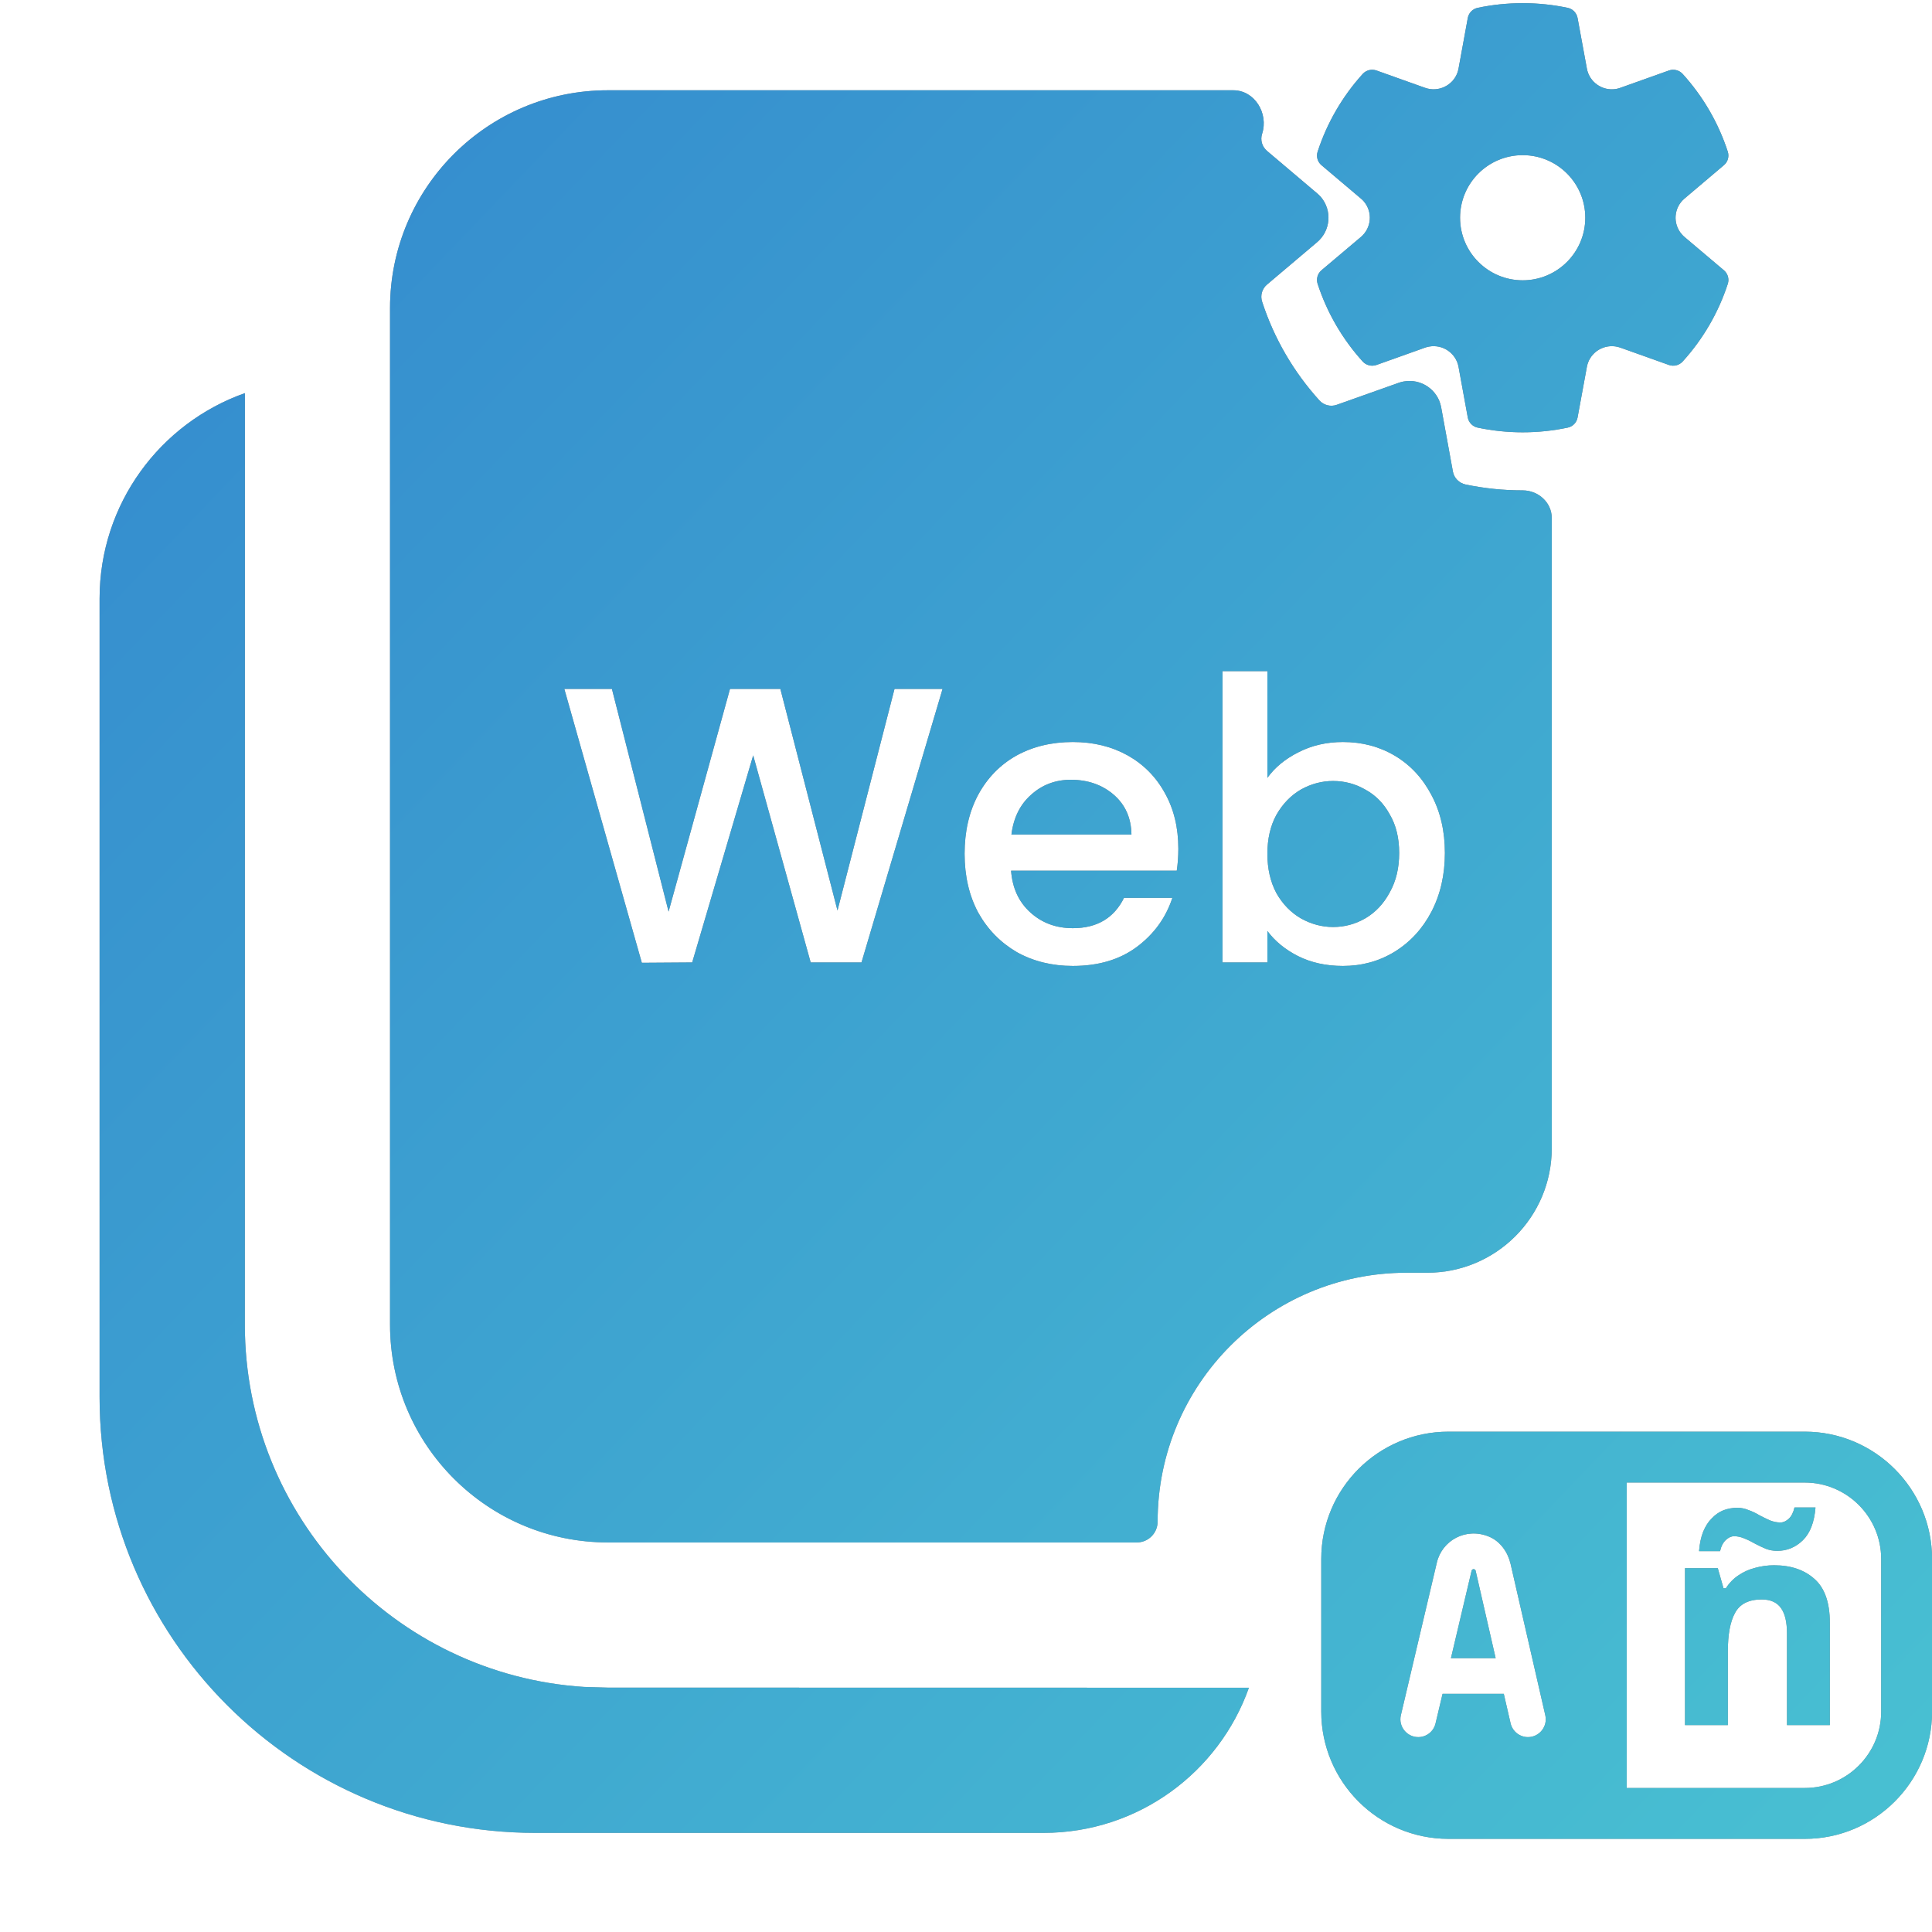
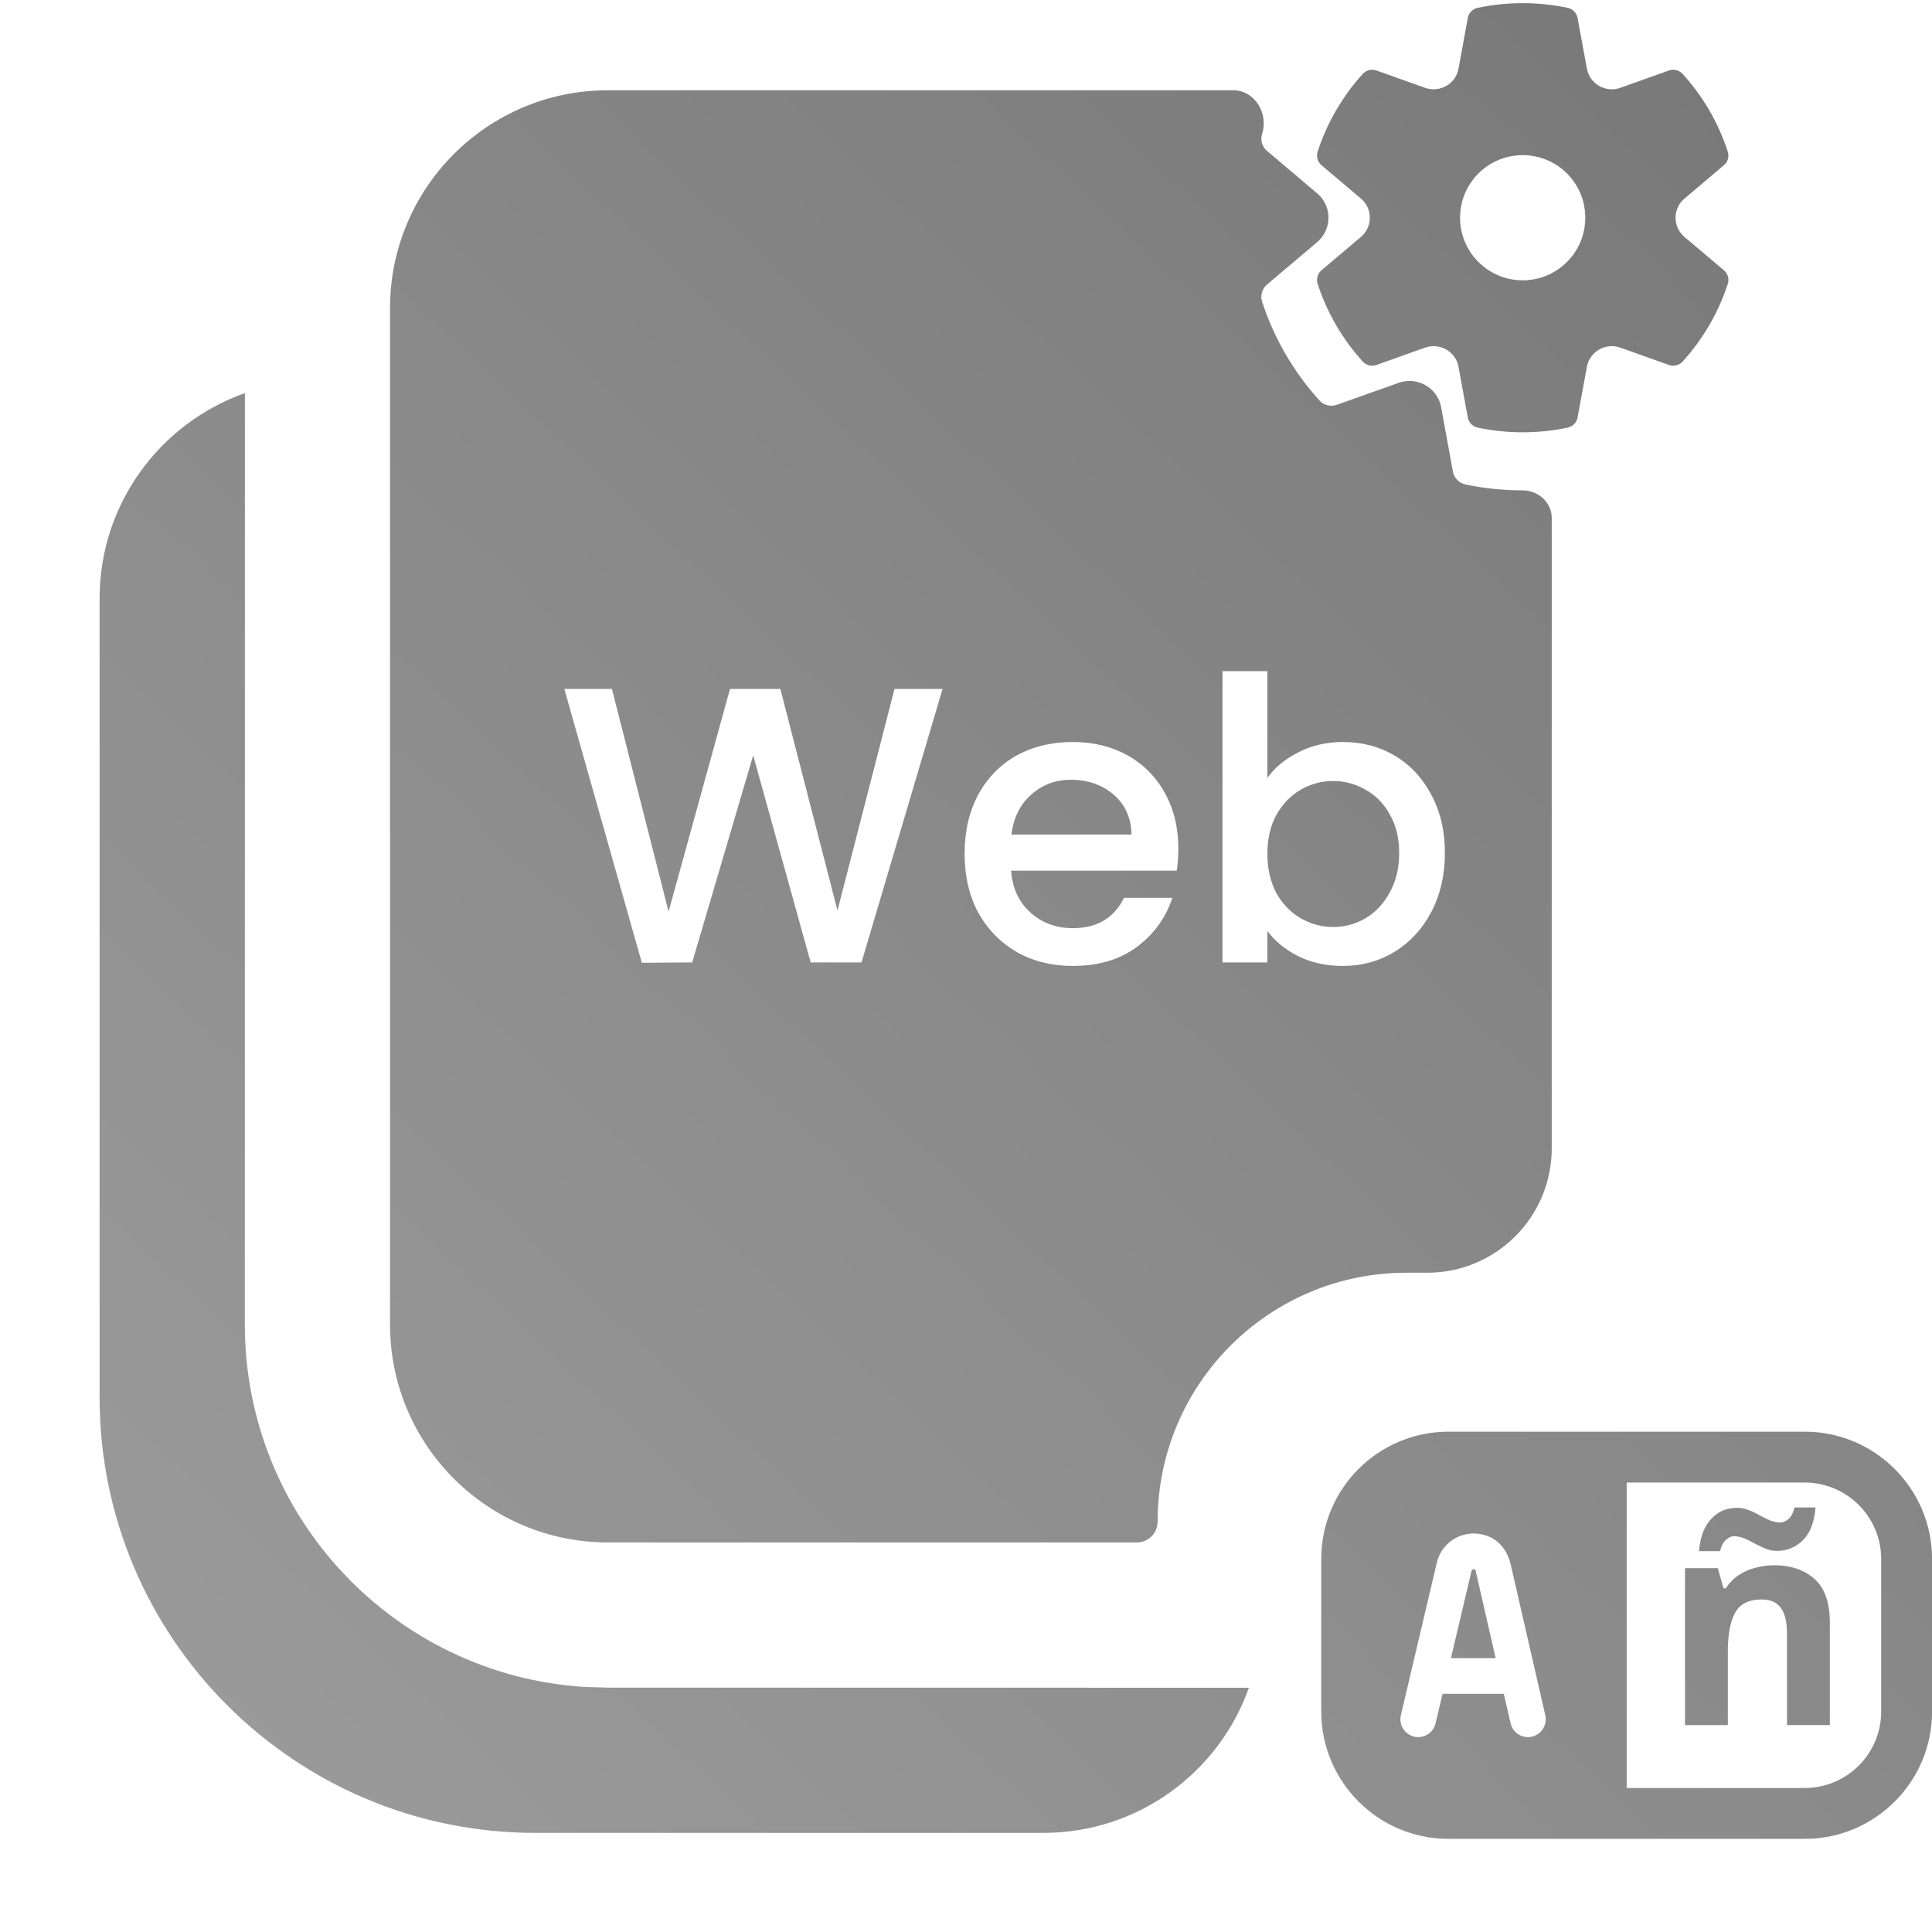
<svg xmlns="http://www.w3.org/2000/svg" width="33" height="33" viewBox="0 0 33 33" fill="none">
  <path d="M30.828 24.454C32.026 24.455 33.001 25.43 33.001 26.628V29.236C33.001 30.434 32.026 31.409 30.828 31.409H24.742C23.542 31.409 22.569 30.436 22.568 29.236V26.628C22.568 25.427 23.542 24.454 24.742 24.454H30.828ZM4.182 22.625C4.182 25.913 6.74 28.604 9.975 28.814L10.383 28.826L21.332 28.828C20.821 30.272 19.442 31.307 17.823 31.307H9.143C5.033 31.307 1.701 27.975 1.701 23.865V10.224C1.701 8.604 2.737 7.226 4.183 6.715L4.182 22.625ZM27.785 30.54H30.828C31.547 30.54 32.132 29.955 32.132 29.236V26.628C32.132 25.909 31.547 25.324 30.828 25.323H27.785V30.54ZM25.436 26.248C25.037 26.081 24.629 26.315 24.542 26.692L23.928 29.297C23.883 29.488 24.029 29.671 24.225 29.671C24.366 29.671 24.488 29.574 24.52 29.437L24.64 28.932H25.686L25.802 29.435C25.834 29.573 25.957 29.671 26.099 29.671C26.294 29.671 26.438 29.489 26.395 29.299L25.802 26.713C25.755 26.512 25.627 26.328 25.436 26.248ZM30.303 26.736C30.591 26.736 30.822 26.815 30.995 26.972C31.168 27.126 31.255 27.374 31.255 27.718V29.466H30.523V27.899C30.523 27.707 30.489 27.563 30.421 27.468C30.352 27.37 30.242 27.32 30.092 27.32C29.869 27.32 29.717 27.397 29.635 27.551C29.553 27.701 29.513 27.919 29.513 28.204V29.466H28.781V26.785H29.341L29.439 27.129H29.479C29.537 27.038 29.609 26.964 29.694 26.908C29.779 26.849 29.874 26.807 29.979 26.78C30.083 26.751 30.192 26.736 30.303 26.736ZM25.17 26.802C25.186 26.802 25.202 26.813 25.205 26.829L25.547 28.323H24.783L25.136 26.829C25.14 26.813 25.154 26.802 25.17 26.802ZM31.01 25.749C30.99 26.001 30.918 26.188 30.794 26.309C30.67 26.43 30.523 26.49 30.356 26.49C30.291 26.49 30.227 26.479 30.165 26.456C30.103 26.43 30.041 26.401 29.979 26.368C29.916 26.332 29.856 26.302 29.797 26.279C29.738 26.253 29.679 26.24 29.62 26.24C29.571 26.24 29.524 26.262 29.479 26.304C29.433 26.346 29.399 26.41 29.38 26.495H29.021C29.031 26.368 29.054 26.258 29.09 26.166C29.129 26.071 29.178 25.994 29.237 25.936C29.296 25.874 29.362 25.827 29.434 25.798C29.509 25.769 29.59 25.754 29.675 25.754C29.74 25.754 29.804 25.767 29.866 25.793C29.931 25.816 29.994 25.846 30.053 25.882C30.115 25.915 30.176 25.944 30.234 25.97C30.293 25.993 30.352 26.005 30.411 26.005C30.46 26.005 30.508 25.983 30.554 25.941C30.599 25.898 30.632 25.834 30.651 25.749H31.01ZM21.065 1.542C21.431 1.542 21.671 1.937 21.558 2.285C21.523 2.391 21.557 2.506 21.642 2.578L22.497 3.302C22.52 3.321 22.541 3.342 22.561 3.364C22.757 3.595 22.729 3.941 22.497 4.137L21.642 4.86C21.557 4.932 21.523 5.048 21.558 5.153C21.761 5.779 22.096 6.353 22.537 6.84C22.612 6.922 22.729 6.952 22.834 6.914L23.89 6.539C23.918 6.529 23.947 6.521 23.977 6.516C24.275 6.462 24.562 6.659 24.616 6.956L24.817 8.056C24.837 8.165 24.922 8.251 25.031 8.275C25.35 8.342 25.677 8.376 26.009 8.376C26.274 8.376 26.505 8.582 26.505 8.847V19.613C26.505 20.788 25.553 21.739 24.379 21.739H24.024C21.676 21.739 19.773 23.643 19.773 25.991C19.773 26.187 19.614 26.346 19.418 26.346H10.383C8.328 26.346 6.662 24.68 6.662 22.625V5.263C6.662 3.208 8.328 1.542 10.383 1.542H21.065ZM18.325 12.674C17.962 12.674 17.639 12.752 17.356 12.909C17.079 13.066 16.862 13.29 16.705 13.581C16.553 13.868 16.476 14.202 16.476 14.583C16.476 14.964 16.554 15.301 16.711 15.592C16.872 15.879 17.092 16.102 17.37 16.264C17.652 16.421 17.971 16.499 18.325 16.499C18.76 16.499 19.123 16.392 19.414 16.177C19.71 15.957 19.913 15.677 20.025 15.336H19.199C19.029 15.681 18.737 15.854 18.325 15.854C18.038 15.854 17.796 15.764 17.599 15.585C17.401 15.406 17.292 15.168 17.27 14.872H20.1C20.117 14.76 20.127 14.635 20.127 14.496C20.127 14.138 20.051 13.821 19.898 13.548C19.746 13.27 19.533 13.055 19.26 12.902C18.986 12.75 18.675 12.674 18.325 12.674ZM20.881 16.439H21.648V15.902C21.777 16.076 21.952 16.219 22.172 16.331C22.396 16.443 22.652 16.499 22.939 16.499C23.261 16.499 23.555 16.419 23.819 16.258C24.088 16.092 24.299 15.863 24.451 15.571C24.604 15.276 24.68 14.941 24.68 14.569C24.68 14.198 24.604 13.868 24.451 13.581C24.299 13.29 24.09 13.066 23.826 12.909C23.562 12.752 23.266 12.674 22.939 12.674C22.661 12.674 22.407 12.732 22.179 12.849C21.955 12.961 21.777 13.107 21.648 13.286V11.464H20.881V16.439ZM10.963 16.445L11.823 16.439L12.865 12.902L13.847 16.439H14.715L16.1 11.767H15.279L14.305 15.552L13.329 11.767H12.469L11.42 15.571L10.452 11.767H9.639L10.963 16.445ZM22.77 13.34C22.968 13.34 23.151 13.389 23.321 13.487C23.496 13.582 23.635 13.723 23.738 13.911C23.846 14.095 23.899 14.314 23.899 14.569C23.899 14.825 23.846 15.05 23.738 15.242C23.635 15.435 23.496 15.583 23.321 15.686C23.151 15.784 22.968 15.834 22.77 15.834C22.578 15.834 22.394 15.784 22.219 15.686C22.049 15.587 21.909 15.444 21.802 15.256C21.699 15.063 21.648 14.839 21.648 14.583C21.648 14.328 21.699 14.106 21.802 13.918C21.909 13.73 22.049 13.586 22.219 13.487C22.394 13.389 22.578 13.34 22.77 13.34ZM18.291 13.319C18.582 13.319 18.827 13.405 19.024 13.575C19.221 13.746 19.322 13.972 19.326 14.254H17.276C17.312 13.967 17.424 13.741 17.612 13.575C17.8 13.405 18.027 13.319 18.291 13.319ZM26.009 0.054C26.27 0.054 26.527 0.081 26.778 0.134C26.864 0.152 26.93 0.221 26.946 0.307L27.105 1.171C27.147 1.405 27.373 1.561 27.608 1.519C27.632 1.514 27.655 1.508 27.677 1.5L28.507 1.204C28.589 1.175 28.682 1.198 28.741 1.263C29.089 1.646 29.352 2.099 29.512 2.591C29.538 2.674 29.513 2.765 29.446 2.821L28.773 3.391C28.59 3.545 28.568 3.817 28.723 3.998C28.738 4.016 28.755 4.033 28.773 4.048L29.446 4.617C29.513 4.674 29.539 4.765 29.512 4.848C29.352 5.34 29.089 5.792 28.741 6.175C28.682 6.24 28.589 6.263 28.507 6.234L27.677 5.938C27.452 5.858 27.203 5.975 27.123 6.199C27.115 6.221 27.109 6.244 27.105 6.267L26.946 7.132C26.93 7.218 26.864 7.286 26.778 7.304C26.527 7.357 26.27 7.384 26.009 7.384C25.748 7.384 25.49 7.357 25.239 7.304C25.154 7.286 25.087 7.218 25.071 7.132L24.913 6.267C24.87 6.032 24.644 5.877 24.409 5.92C24.386 5.924 24.363 5.93 24.341 5.938L23.511 6.234C23.428 6.263 23.335 6.24 23.276 6.175C22.929 5.792 22.666 5.34 22.506 4.848C22.479 4.765 22.505 4.674 22.571 4.617L23.245 4.048C23.427 3.894 23.45 3.621 23.295 3.44C23.28 3.422 23.263 3.406 23.245 3.391L22.571 2.821C22.505 2.765 22.479 2.674 22.506 2.591C22.666 2.099 22.929 1.646 23.276 1.263C23.335 1.198 23.428 1.175 23.511 1.204L24.341 1.5C24.566 1.58 24.814 1.464 24.895 1.239C24.902 1.217 24.909 1.194 24.913 1.171L25.071 0.307C25.087 0.221 25.153 0.152 25.239 0.134C25.49 0.081 25.748 0.054 26.009 0.054ZM26.009 2.65C25.418 2.65 24.939 3.128 24.939 3.719C24.939 4.309 25.418 4.788 26.009 4.788C26.599 4.788 27.078 4.309 27.078 3.719C27.078 3.128 26.599 2.65 26.009 2.65Z" fill="url(#paint0_linear_1050_6068)" />
-   <path d="M30.828 24.454C32.026 24.455 33.001 25.43 33.001 26.628V29.236C33.001 30.434 32.026 31.409 30.828 31.409H24.742C23.542 31.409 22.569 30.436 22.568 29.236V26.628C22.568 25.427 23.542 24.454 24.742 24.454H30.828ZM4.182 22.625C4.182 25.913 6.74 28.604 9.975 28.814L10.383 28.826L21.332 28.828C20.821 30.272 19.442 31.307 17.823 31.307H9.143C5.033 31.307 1.701 27.975 1.701 23.865V10.224C1.701 8.604 2.737 7.226 4.183 6.715L4.182 22.625ZM27.785 30.54H30.828C31.547 30.54 32.132 29.955 32.132 29.236V26.628C32.132 25.909 31.547 25.324 30.828 25.323H27.785V30.54ZM25.436 26.248C25.037 26.081 24.629 26.315 24.542 26.692L23.928 29.297C23.883 29.488 24.029 29.671 24.225 29.671C24.366 29.671 24.488 29.574 24.52 29.437L24.64 28.932H25.686L25.802 29.435C25.834 29.573 25.957 29.671 26.099 29.671C26.294 29.671 26.438 29.489 26.395 29.299L25.802 26.713C25.755 26.512 25.627 26.328 25.436 26.248ZM30.303 26.736C30.591 26.736 30.822 26.815 30.995 26.972C31.168 27.126 31.255 27.374 31.255 27.718V29.466H30.523V27.899C30.523 27.707 30.489 27.563 30.421 27.468C30.352 27.37 30.242 27.32 30.092 27.32C29.869 27.32 29.717 27.397 29.635 27.551C29.553 27.701 29.513 27.919 29.513 28.204V29.466H28.781V26.785H29.341L29.439 27.129H29.479C29.537 27.038 29.609 26.964 29.694 26.908C29.779 26.849 29.874 26.807 29.979 26.78C30.083 26.751 30.192 26.736 30.303 26.736ZM25.17 26.802C25.186 26.802 25.202 26.813 25.205 26.829L25.547 28.323H24.783L25.136 26.829C25.14 26.813 25.154 26.802 25.17 26.802ZM31.01 25.749C30.99 26.001 30.918 26.188 30.794 26.309C30.67 26.43 30.523 26.49 30.356 26.49C30.291 26.49 30.227 26.479 30.165 26.456C30.103 26.43 30.041 26.401 29.979 26.368C29.916 26.332 29.856 26.302 29.797 26.279C29.738 26.253 29.679 26.24 29.62 26.24C29.571 26.24 29.524 26.262 29.479 26.304C29.433 26.346 29.399 26.41 29.38 26.495H29.021C29.031 26.368 29.054 26.258 29.09 26.166C29.129 26.071 29.178 25.994 29.237 25.936C29.296 25.874 29.362 25.827 29.434 25.798C29.509 25.769 29.59 25.754 29.675 25.754C29.74 25.754 29.804 25.767 29.866 25.793C29.931 25.816 29.994 25.846 30.053 25.882C30.115 25.915 30.176 25.944 30.234 25.97C30.293 25.993 30.352 26.005 30.411 26.005C30.46 26.005 30.508 25.983 30.554 25.941C30.599 25.898 30.632 25.834 30.651 25.749H31.01ZM21.065 1.542C21.431 1.542 21.671 1.937 21.558 2.285C21.523 2.391 21.557 2.506 21.642 2.578L22.497 3.302C22.52 3.321 22.541 3.342 22.561 3.364C22.757 3.595 22.729 3.941 22.497 4.137L21.642 4.86C21.557 4.932 21.523 5.048 21.558 5.153C21.761 5.779 22.096 6.353 22.537 6.84C22.612 6.922 22.729 6.952 22.834 6.914L23.89 6.539C23.918 6.529 23.947 6.521 23.977 6.516C24.275 6.462 24.562 6.659 24.616 6.956L24.817 8.056C24.837 8.165 24.922 8.251 25.031 8.275C25.35 8.342 25.677 8.376 26.009 8.376C26.274 8.376 26.505 8.582 26.505 8.847V19.613C26.505 20.788 25.553 21.739 24.379 21.739H24.024C21.676 21.739 19.773 23.643 19.773 25.991C19.773 26.187 19.614 26.346 19.418 26.346H10.383C8.328 26.346 6.662 24.68 6.662 22.625V5.263C6.662 3.208 8.328 1.542 10.383 1.542H21.065ZM18.325 12.674C17.962 12.674 17.639 12.752 17.356 12.909C17.079 13.066 16.862 13.29 16.705 13.581C16.553 13.868 16.476 14.202 16.476 14.583C16.476 14.964 16.554 15.301 16.711 15.592C16.872 15.879 17.092 16.102 17.37 16.264C17.652 16.421 17.971 16.499 18.325 16.499C18.76 16.499 19.123 16.392 19.414 16.177C19.71 15.957 19.913 15.677 20.025 15.336H19.199C19.029 15.681 18.737 15.854 18.325 15.854C18.038 15.854 17.796 15.764 17.599 15.585C17.401 15.406 17.292 15.168 17.27 14.872H20.1C20.117 14.76 20.127 14.635 20.127 14.496C20.127 14.138 20.051 13.821 19.898 13.548C19.746 13.27 19.533 13.055 19.26 12.902C18.986 12.75 18.675 12.674 18.325 12.674ZM20.881 16.439H21.648V15.902C21.777 16.076 21.952 16.219 22.172 16.331C22.396 16.443 22.652 16.499 22.939 16.499C23.261 16.499 23.555 16.419 23.819 16.258C24.088 16.092 24.299 15.863 24.451 15.571C24.604 15.276 24.68 14.941 24.68 14.569C24.68 14.198 24.604 13.868 24.451 13.581C24.299 13.29 24.09 13.066 23.826 12.909C23.562 12.752 23.266 12.674 22.939 12.674C22.661 12.674 22.407 12.732 22.179 12.849C21.955 12.961 21.777 13.107 21.648 13.286V11.464H20.881V16.439ZM10.963 16.445L11.823 16.439L12.865 12.902L13.847 16.439H14.715L16.1 11.767H15.279L14.305 15.552L13.329 11.767H12.469L11.42 15.571L10.452 11.767H9.639L10.963 16.445ZM22.77 13.34C22.968 13.34 23.151 13.389 23.321 13.487C23.496 13.582 23.635 13.723 23.738 13.911C23.846 14.095 23.899 14.314 23.899 14.569C23.899 14.825 23.846 15.05 23.738 15.242C23.635 15.435 23.496 15.583 23.321 15.686C23.151 15.784 22.968 15.834 22.77 15.834C22.578 15.834 22.394 15.784 22.219 15.686C22.049 15.587 21.909 15.444 21.802 15.256C21.699 15.063 21.648 14.839 21.648 14.583C21.648 14.328 21.699 14.106 21.802 13.918C21.909 13.73 22.049 13.586 22.219 13.487C22.394 13.389 22.578 13.34 22.77 13.34ZM18.291 13.319C18.582 13.319 18.827 13.405 19.024 13.575C19.221 13.746 19.322 13.972 19.326 14.254H17.276C17.312 13.967 17.424 13.741 17.612 13.575C17.8 13.405 18.027 13.319 18.291 13.319ZM26.009 0.054C26.27 0.054 26.527 0.081 26.778 0.134C26.864 0.152 26.93 0.221 26.946 0.307L27.105 1.171C27.147 1.405 27.373 1.561 27.608 1.519C27.632 1.514 27.655 1.508 27.677 1.5L28.507 1.204C28.589 1.175 28.682 1.198 28.741 1.263C29.089 1.646 29.352 2.099 29.512 2.591C29.538 2.674 29.513 2.765 29.446 2.821L28.773 3.391C28.59 3.545 28.568 3.817 28.723 3.998C28.738 4.016 28.755 4.033 28.773 4.048L29.446 4.617C29.513 4.674 29.539 4.765 29.512 4.848C29.352 5.34 29.089 5.792 28.741 6.175C28.682 6.24 28.589 6.263 28.507 6.234L27.677 5.938C27.452 5.858 27.203 5.975 27.123 6.199C27.115 6.221 27.109 6.244 27.105 6.267L26.946 7.132C26.93 7.218 26.864 7.286 26.778 7.304C26.527 7.357 26.27 7.384 26.009 7.384C25.748 7.384 25.49 7.357 25.239 7.304C25.154 7.286 25.087 7.218 25.071 7.132L24.913 6.267C24.87 6.032 24.644 5.877 24.409 5.92C24.386 5.924 24.363 5.93 24.341 5.938L23.511 6.234C23.428 6.263 23.335 6.24 23.276 6.175C22.929 5.792 22.666 5.34 22.506 4.848C22.479 4.765 22.505 4.674 22.571 4.617L23.245 4.048C23.427 3.894 23.45 3.621 23.295 3.44C23.28 3.422 23.263 3.406 23.245 3.391L22.571 2.821C22.505 2.765 22.479 2.674 22.506 2.591C22.666 2.099 22.929 1.646 23.276 1.263C23.335 1.198 23.428 1.175 23.511 1.204L24.341 1.5C24.566 1.58 24.814 1.464 24.895 1.239C24.902 1.217 24.909 1.194 24.913 1.171L25.071 0.307C25.087 0.221 25.153 0.152 25.239 0.134C25.49 0.081 25.748 0.054 26.009 0.054ZM26.009 2.65C25.418 2.65 24.939 3.128 24.939 3.719C24.939 4.309 25.418 4.788 26.009 4.788C26.599 4.788 27.078 4.309 27.078 3.719C27.078 3.128 26.599 2.65 26.009 2.65Z" fill="url(#paint1_linear_1050_6068)" />
  <defs>
    <linearGradient id="paint0_linear_1050_6068" x1="35.615" y1="-3.546" x2="-2.913" y2="37.56" gradientUnits="userSpaceOnUse">
      <stop stop-color="#727272" />
      <stop offset="1" stop-color="#A3A3A3" />
    </linearGradient>
    <linearGradient id="paint1_linear_1050_6068" x1="6.052" y1="-10.139" x2="48.561" y2="30.532" gradientUnits="userSpaceOnUse">
      <stop stop-color="#3182CE" />
      <stop offset="0.862" stop-color="#4AC4D2" />
    </linearGradient>
  </defs>
</svg>